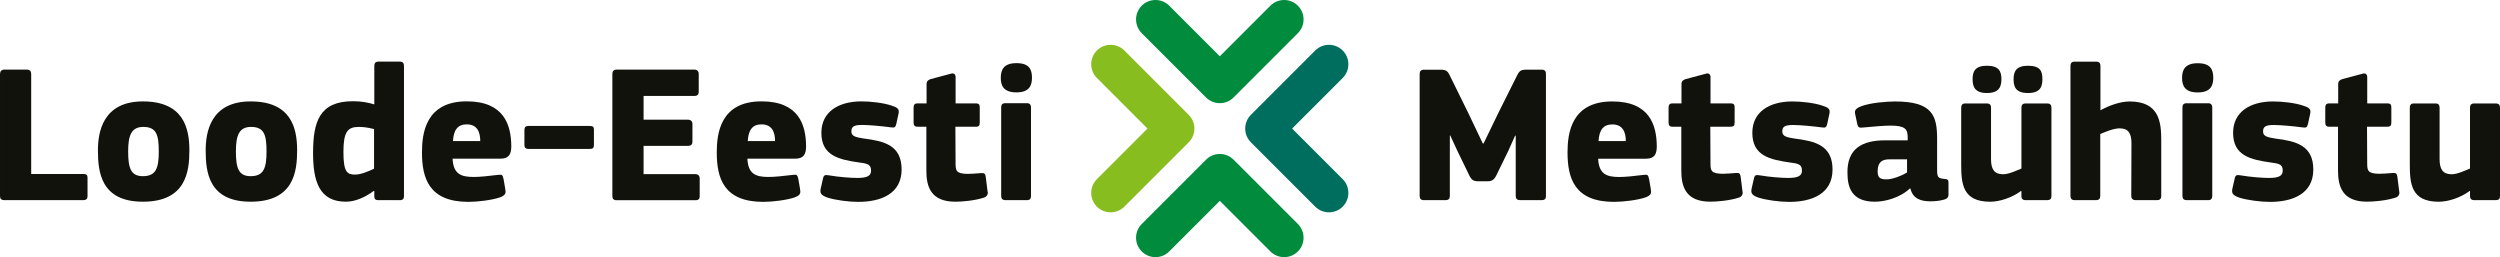
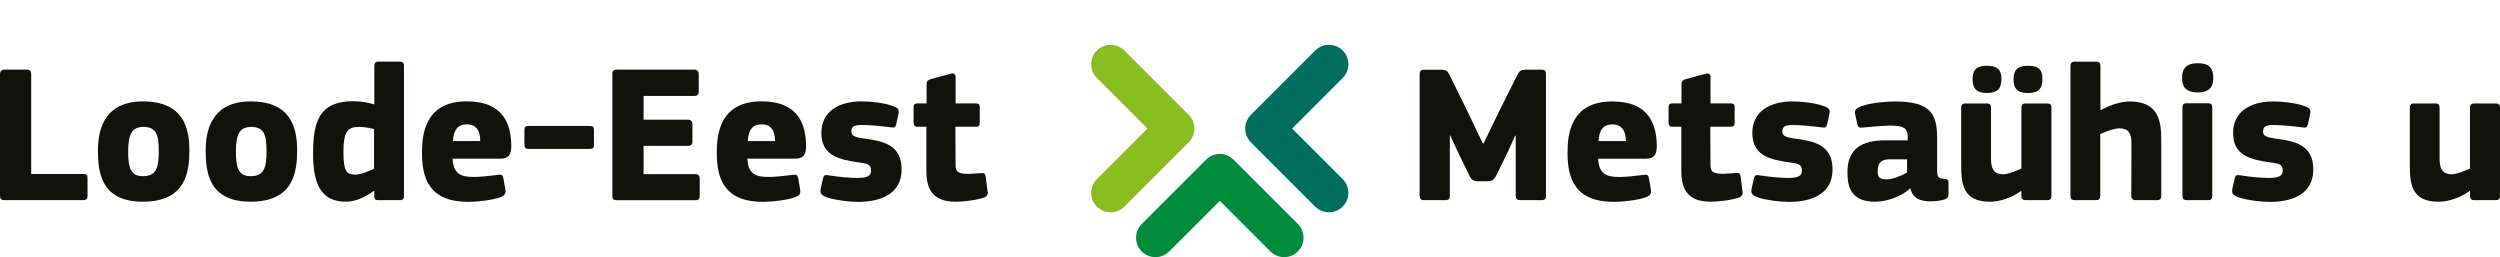
<svg xmlns="http://www.w3.org/2000/svg" width="822.28" height="84.58" data-name="Layer 1" version="1.1" viewBox="0 0 822.28 84.58">
  <defs>
    <style>.cls-1 {
        fill: #88bd1f;
      }

      .cls-2 {
        fill: #12120d;
      }

      .cls-3 {
        fill: #006e5e;
      }

      .cls-4 {
        fill: #008b3d;
      }</style>
  </defs>
  <path class="cls-3" d="m437.11 69.835c-1.63 0-3.27-0.62-4.52-1.87l-21.16-21.16c-2.49-2.5-2.49-6.54 0-9.03l21.16-21.16c2.5-2.5 6.54-2.5 9.04 0 2.49 2.49 2.49 6.54 0 9.03l-16.64 16.64 16.64 16.64c2.49 2.5 2.49 6.54 0 9.04-1.25 1.25-2.88 1.87-4.52 1.87z" />
  <path class="cls-1" d="m365.3 69.835c-1.64 0-3.27-0.62-4.52-1.87-2.49-2.49-2.49-6.54 0-9.04l16.64-16.64-16.64-16.64c-2.49-2.5-2.49-6.54 0-9.03 2.49-2.5 6.54-2.5 9.04 0l21.16 21.16c2.5 2.5 2.5 6.54 0 9.03l-21.16 21.16c-1.25 1.25-2.88 1.87-4.52 1.87z" />
-   <path class="cls-4" d="m401.21 33.935c-1.63 0-3.27-0.62-4.52-1.87l-21.16-21.16c-2.49-2.49-2.49-6.54 0-9.03 2.5-2.5 6.54-2.5 9.04 0l16.64 16.64 16.64-16.64c2.5-2.5 6.54-2.5 9.04 0 2.49 2.5 2.49 6.54 0 9.03l-21.16 21.16c-1.25 1.25-2.88 1.87-4.52 1.87z" />
  <path class="cls-4" d="m422.37 84.575c-1.63 0-3.27-0.62-4.52-1.87l-16.64-16.64-16.64 16.64c-2.5 2.5-6.54 2.5-9.04 0-2.49-2.49-2.49-6.54 0-9.03l21.16-21.16c2.5-2.5 6.54-2.5 9.04 0l21.16 21.16c2.49 2.5 2.49 6.54 0 9.03-1.25 1.25-2.88 1.87-4.52 1.87z" />
  <g transform="translate(-63.69,-55.075)">
    <path class="cls-2" d="m551.66 102.25 4.9-10.13 6.26-12.52c0.58-1.03 1.03-1.61 2.77-1.61h5.29c1.16 0 1.29 0.84 1.29 1.42v40.06c0 0.65-0.13 1.42-1.29 1.42h-7.23c-1.1 0-1.42-0.58-1.42-1.42v-19.74l-0.19-0.06-2.26 5.03-4.06 8.32c-0.58 1.03-1.23 1.68-2.71 1.68h-3.16c-1.55 0-2.13-0.58-2.71-1.55l-4.19-8.64-2.26-4.9-0.13 0.06v19.81c0 0.65-0.19 1.42-1.35 1.42h-7.23c-1.03 0-1.35-0.58-1.35-1.42v-40.06c0-0.77 0.32-1.42 1.35-1.42h5.55c1.74 0 2.26 0.45 2.84 1.55l6.26 12.71 4.77 10h0.26z" />
    <path class="cls-2" d="m589.34 107.29c0.26 4.97 2.65 6 6.97 6 2 0 4.97-0.32 7.61-0.65 1.68-0.19 1.87-0.19 2.19 1.42l0.52 3.03c0.26 1.48 0.26 2.13-1.68 2.9-2.58 0.9-7.29 1.48-10.39 1.48-12.97 0-15.29-7.74-15.29-16.26 0-6.19 1.16-16.77 14.71-16.77 12.32 0 14.58 7.81 14.65 14.71 0 2.65-0.77 4.13-3.55 4.13h-15.74zm0.13-5.81h8.97c0-3.1-1.1-5.48-4.45-5.48-3.03 0-4.32 1.94-4.52 5.48z" />
    <path class="cls-2" d="m636.82 118c0.26 0.97-0.32 1.81-1.16 2.06-3.1 1.03-7.35 1.35-9.42 1.35-8.13 0-9.55-4.97-9.55-10.26v-14.39h-2.84c-1.03 0-1.35-0.45-1.35-1.42v-4.84c0-0.97 0.32-1.42 1.35-1.42h2.9v-6.32c0-1.03 0.58-1.42 1.42-1.68l6.52-1.74c0.9-0.32 1.61 0.06 1.61 1.1v8.64h6.58c1.16 0 1.35 0.45 1.35 1.35v4.9c0 0.97-0.19 1.42-1.35 1.42h-6.65l0.06 12c0 2.45 0.19 3.42 3.94 3.48 1.03 0 2.84-0.13 4.45-0.26 0.84 0 1.35-0.13 1.55 1.35l0.58 4.65z" />
    <path class="cls-2" d="m652.17 121.48c-3.1 0-7.55-0.58-10.13-1.42-2.13-0.77-2.58-1.42-2.19-3.1l0.71-3.1c0.26-1.23 0.65-1.35 2.06-1.1 2.97 0.52 7.03 0.84 9.23 0.84 3.29 0 4.52-0.71 4.52-2.39 0-1.87-0.9-2.32-3.61-2.64-6.97-0.97-12.71-2.26-12.71-9.81 0-6.84 5.55-10.32 13.16-10.32 2.9 0 7.29 0.45 10 1.42 1.74 0.58 2.58 1.03 2.19 2.65l-0.71 3.29c-0.32 1.23-0.52 1.35-1.94 1.16-2.9-0.39-7.16-0.77-9.16-0.77-3.29-0.06-3.68 0.84-3.68 2.19 0 1.61 1.68 1.87 4 2.26 6.64 0.84 12.52 2.13 12.52 10.19s-6.9 10.65-14.26 10.65z" />
    <path class="cls-2" d="m691.92 117.03c-3.35 3.16-8.32 4.39-11.55 4.39-7.55 0-9.03-4.58-9.03-9.48-0.13-7.94 4.77-10.71 12.39-10.71h7.42v-1.03c0-2.71-0.9-3.81-5.68-3.81-1.87 0-5.94 0.32-8.45 0.58-1.81 0.19-2.13 0.19-2.45-1.1l-0.71-3.35c-0.19-1.1 0.06-1.74 2.06-2.52 2.9-1.1 8.13-1.55 11.1-1.55 12.13 0 13.81 4.52 13.81 12.19v10.19c0 2.71 0.39 2.84 2.39 3.1 1.1 0.06 1.35 0.32 1.35 1.1v4.13c0 0.97-0.65 1.42-1.87 1.68-1.29 0.32-2.65 0.45-4 0.45-3.16 0-5.81-0.77-6.65-4.19l-0.13-0.06zm-0.97-9.55h-5.81c-2.39 0-3.87 0.9-3.87 3.94 0 2 0.71 2.65 2.9 2.65 2 0 4.97-1.16 6.77-2.26v-4.32z" />
    <path class="cls-2" d="m737.01 120.9h-7.1c-1.16 0-1.35-0.71-1.35-1.35v-1.61c-0.06 0-0.06-0.06-0.13-0.06-2.9 2.19-7.03 3.55-10.13 3.55-9.1 0-9.55-5.87-9.55-12.39v-18.52c0-0.65 0.19-1.42 1.36-1.42h7.1c1.03 0 1.35 0.58 1.35 1.42v16.9c0 3.23 1.03 4.97 3.94 4.97 2.06 0 4.65-1.35 6.06-1.87v-20c0-0.65 0.19-1.42 1.35-1.42h7.1c1.1 0 1.42 0.58 1.42 1.42v29.03c0 0.84-0.32 1.35-1.42 1.35zm-24.51-39.81c0-2.52 0.84-4.39 4.71-4.39s4.77 1.74 4.77 4.39c0 2.45-0.71 4.58-4.77 4.58s-4.71-2.19-4.71-4.58zm13.48 0c0-2.52 0.9-4.39 4.71-4.39 4.06 0 4.77 1.74 4.77 4.39 0 2.45-0.64 4.58-4.77 4.58s-4.71-2.19-4.71-4.58z" />
    <path class="cls-2" d="m774.56 119.48c0 0.65-0.19 1.42-1.35 1.42h-7.1c-1.03 0-1.42-0.58-1.42-1.42 0-2.77 0.06-14.58 0.06-17.35 0-3.48-1.23-4.84-3.94-4.84-1.94 0-4.84 1.23-6.32 1.87v20.32c0 0.65-0.19 1.42-1.35 1.42h-7.1c-1.03 0-1.35-0.58-1.35-1.42v-42.71c0-0.84 0.32-1.42 1.35-1.42h7.16c1.16 0 1.35 0.77 1.35 1.42v14.58c2.65-1.48 6.39-2.9 9.61-2.9 9.68 0 10.39 6.71 10.39 12.71v18.32z" />
    <path class="cls-2" d="m786.56 85.48c-4.52 0-5.16-2.52-5.16-4.84 0-2.64 1.03-4.77 5.16-4.77s5.1 2 5.1 4.77c0 2.45-0.77 4.84-5.1 4.84zm4.77 34c0 0.65-0.19 1.42-1.29 1.42h-7.1c-1.1 0-1.42-0.58-1.42-1.42v-29.03c0-0.9 0.32-1.42 1.42-1.42h7.1c1.1 0 1.29 0.84 1.29 1.42z" />
    <path class="cls-2" d="m810.3 121.48c-3.1 0-7.55-0.58-10.13-1.42-2.13-0.77-2.58-1.42-2.19-3.1l0.71-3.1c0.26-1.23 0.65-1.35 2.06-1.1 2.97 0.52 7.03 0.84 9.23 0.84 3.29 0 4.52-0.71 4.52-2.39 0-1.87-0.9-2.32-3.61-2.64-6.97-0.97-12.71-2.26-12.71-9.81 0-6.84 5.55-10.32 13.16-10.32 2.9 0 7.29 0.45 10 1.42 1.74 0.58 2.58 1.03 2.19 2.65l-0.71 3.29c-0.32 1.23-0.52 1.35-1.94 1.16-2.9-0.39-7.16-0.77-9.16-0.77-3.29-0.06-3.68 0.84-3.68 2.19 0 1.61 1.68 1.87 4 2.26 6.64 0.84 12.52 2.13 12.52 10.19s-6.9 10.65-14.26 10.65z" />
-     <path class="cls-2" d="m852.82 118c0.26 0.97-0.32 1.81-1.16 2.06-3.1 1.03-7.35 1.35-9.42 1.35-8.13 0-9.55-4.97-9.55-10.26v-14.39h-2.84c-1.03 0-1.35-0.45-1.35-1.42v-4.84c0-0.97 0.32-1.42 1.35-1.42h2.9v-6.32c0-1.03 0.58-1.42 1.42-1.68l6.52-1.74c0.9-0.32 1.61 0.06 1.61 1.1v8.64h6.58c1.16 0 1.35 0.45 1.35 1.35v4.9c0 0.97-0.19 1.42-1.35 1.42h-6.65l0.06 12c0 2.45 0.19 3.42 3.94 3.48 1.03 0 2.84-0.13 4.45-0.26 0.84 0 1.35-0.13 1.55 1.35l0.58 4.65z" />
    <path class="cls-2" d="m884.56 120.9h-7.1c-1.16 0-1.35-0.71-1.35-1.35v-1.61c-0.06 0-0.06-0.06-0.13-0.06-2.9 2.19-7.03 3.55-10.13 3.55-9.1 0-9.55-5.87-9.55-12.39v-18.52c0-0.65 0.19-1.42 1.35-1.42h7.1c1.03 0 1.35 0.58 1.35 1.42v16.9c0 3.23 1.03 4.97 3.94 4.97 2.06 0 4.65-1.35 6.06-1.87v-20c0-0.65 0.19-1.42 1.35-1.42h7.1c1.1 0 1.42 0.58 1.42 1.42v29.03c0 0.84-0.32 1.35-1.42 1.35z" />
    <path class="cls-2" d="m73.95 112.31h17.37c0.71 0 1.16 0.32 1.16 1.1v6.2c0 0.77-0.32 1.29-1.42 1.29h-25.95c-1.1 0-1.42-0.58-1.42-1.36v-40.09c0-0.84 0.39-1.48 1.42-1.48h7.42c1.03 0 1.42 0.58 1.42 1.48z" />
    <path class="cls-2" d="m110.68 121.42c-13.88 0-14.78-9.88-14.78-16.92 0-5.87 1.55-16.07 14.78-16.07s15.3 8.59 15.3 16.07c0 7.04-1.1 16.92-15.3 16.92zm0.13-24.6c-3.94 0-4.97 2.84-4.97 8.07 0 5.62 0.97 8.13 4.84 8.13 4.33 0 5.23-2.65 5.23-8.13s-0.77-8.07-5.1-8.07z" />
    <path class="cls-2" d="m146.12 121.42c-13.88 0-14.78-9.88-14.78-16.92 0-5.87 1.55-16.07 14.78-16.07s15.3 8.59 15.3 16.07c0 7.04-1.1 16.92-15.3 16.92zm0.13-24.6c-3.94 0-4.97 2.84-4.97 8.07 0 5.62 0.97 8.13 4.84 8.13 4.33 0 5.23-2.65 5.23-8.13s-0.77-8.07-5.1-8.07z" />
    <path class="cls-2" d="m195.19 120.9h-7.1c-1.03 0-1.29-0.45-1.29-1.29v-1.68c-0.06 0-0.13-0.06-0.19-0.06-2.84 2.13-6.13 3.55-9.17 3.55-8.78 0-10.78-6.78-10.78-16.01 0-10.26 2.07-17.04 13.11-17.04 2.91 0 5.04 0.45 6.97 1.03 0 0 0-0.06 0.06-0.06v-12.52c0-0.84 0.26-1.48 1.36-1.48h7.04c1.23 0 1.36 0.84 1.36 1.48v42.74c0 0.65-0.19 1.36-1.36 1.36zm-8.46-23.37c-2.26-0.58-3.68-0.71-5.04-0.71-3.68 0-5.04 1.61-5.04 8.26s1.23 7.42 3.87 7.42c2 0 4.71-1.23 6.2-1.94v-13.04z" />
    <path class="cls-2" d="m212.55 107.28c0.26 4.97 2.65 6 6.97 6 2 0 4.97-0.32 7.62-0.65 1.68-0.19 1.87-0.19 2.19 1.42l0.52 3.03c0.26 1.48 0.26 2.13-1.68 2.9-2.58 0.9-7.29 1.49-10.39 1.49-12.98 0-15.3-7.75-15.3-16.27 0-6.2 1.16-16.79 14.72-16.79 12.33 0 14.59 7.81 14.66 14.72 0 2.65-0.77 4.13-3.55 4.13h-15.75zm0.13-5.81h8.97c0-3.1-1.1-5.49-4.45-5.49-3.03 0-4.33 1.94-4.52 5.49z" />
    <path class="cls-2" d="m257.68 96.5c1.1 0 1.36 0.39 1.36 1.23v4.97c0 0.97-0.26 1.36-1.36 1.36h-20.14c-0.97 0-1.36-0.39-1.36-1.36v-4.91c0-0.9 0.39-1.29 1.36-1.29z" />
    <path class="cls-2" d="m265.1 79.45c0-0.84 0.32-1.48 1.42-1.48h25.63c0.84 0 1.36 0.58 1.36 1.42v5.88c0 0.77-0.32 1.36-1.42 1.36h-16.72v7.81h14.59c0.9 0 1.48 0.52 1.48 1.36v5.88c0 0.77-0.32 1.36-1.48 1.36h-14.59v9.3h17.04c0.9 0 1.42 0.58 1.42 1.42v5.88c0 0.77-0.32 1.29-1.42 1.29h-25.89c-1.1 0-1.42-0.58-1.42-1.36v-40.09z" />
    <path class="cls-2" d="m309.51 107.28c0.26 4.97 2.65 6 6.97 6 2 0 4.97-0.32 7.62-0.65 1.68-0.19 1.87-0.19 2.19 1.42l0.52 3.03c0.26 1.48 0.26 2.13-1.68 2.9-2.58 0.9-7.29 1.49-10.39 1.49-12.98 0-15.3-7.75-15.3-16.27 0-6.2 1.16-16.79 14.72-16.79 12.33 0 14.59 7.81 14.66 14.72 0 2.65-0.77 4.13-3.55 4.13h-15.75zm0.13-5.81h8.97c0-3.1-1.1-5.49-4.45-5.49-3.03 0-4.33 1.94-4.52 5.49z" />
    <path class="cls-2" d="m345.99 121.48c-3.1 0-7.55-0.58-10.14-1.42-2.13-0.78-2.58-1.42-2.19-3.1l0.71-3.1c0.26-1.23 0.65-1.36 2.07-1.1 2.97 0.52 7.04 0.84 9.23 0.84 3.29 0 4.52-0.71 4.52-2.39 0-1.87-0.9-2.32-3.62-2.65-6.97-0.97-12.72-2.26-12.72-9.81 0-6.84 5.55-10.33 13.17-10.33 2.91 0 7.3 0.45 10.01 1.42 1.74 0.58 2.58 1.03 2.19 2.65l-0.71 3.29c-0.32 1.23-0.52 1.36-1.94 1.16-2.91-0.39-7.17-0.77-9.17-0.77-3.29-0.06-3.68 0.84-3.68 2.19 0 1.61 1.68 1.87 4 2.26 6.65 0.84 12.52 2.13 12.52 10.2s-6.91 10.65-14.27 10.65z" />
    <path class="cls-2" d="m388.53 117.99c0.26 0.97-0.32 1.81-1.16 2.07-3.1 1.03-7.36 1.36-9.43 1.36-8.13 0-9.56-4.97-9.56-10.26v-14.4h-2.84c-1.03 0-1.36-0.45-1.36-1.42v-4.84c0-0.97 0.32-1.42 1.36-1.42h2.91v-6.33c0-1.03 0.58-1.42 1.42-1.68l6.52-1.74c0.9-0.32 1.61 0.06 1.61 1.1v8.65h6.58c1.16 0 1.36 0.45 1.36 1.36v4.91c0 0.97-0.19 1.42-1.36 1.42h-6.65l0.06 12.01c0 2.45 0.19 3.42 3.94 3.49 1.03 0 2.84-0.13 4.45-0.26 0.84 0 1.36-0.13 1.55 1.36l0.58 4.65z" />
-     <path class="cls-2" d="m398.02 85.46c-4.52 0-5.16-2.52-5.16-4.84 0-2.65 1.03-4.78 5.16-4.78s5.1 2 5.1 4.78c0 2.45-0.77 4.84-5.1 4.84zm4.78 34.02c0 0.65-0.19 1.42-1.29 1.42h-7.1c-1.1 0-1.42-0.58-1.42-1.42v-29.05c0-0.9 0.32-1.42 1.42-1.42h7.1c1.1 0 1.29 0.84 1.29 1.42z" />
  </g>
</svg>